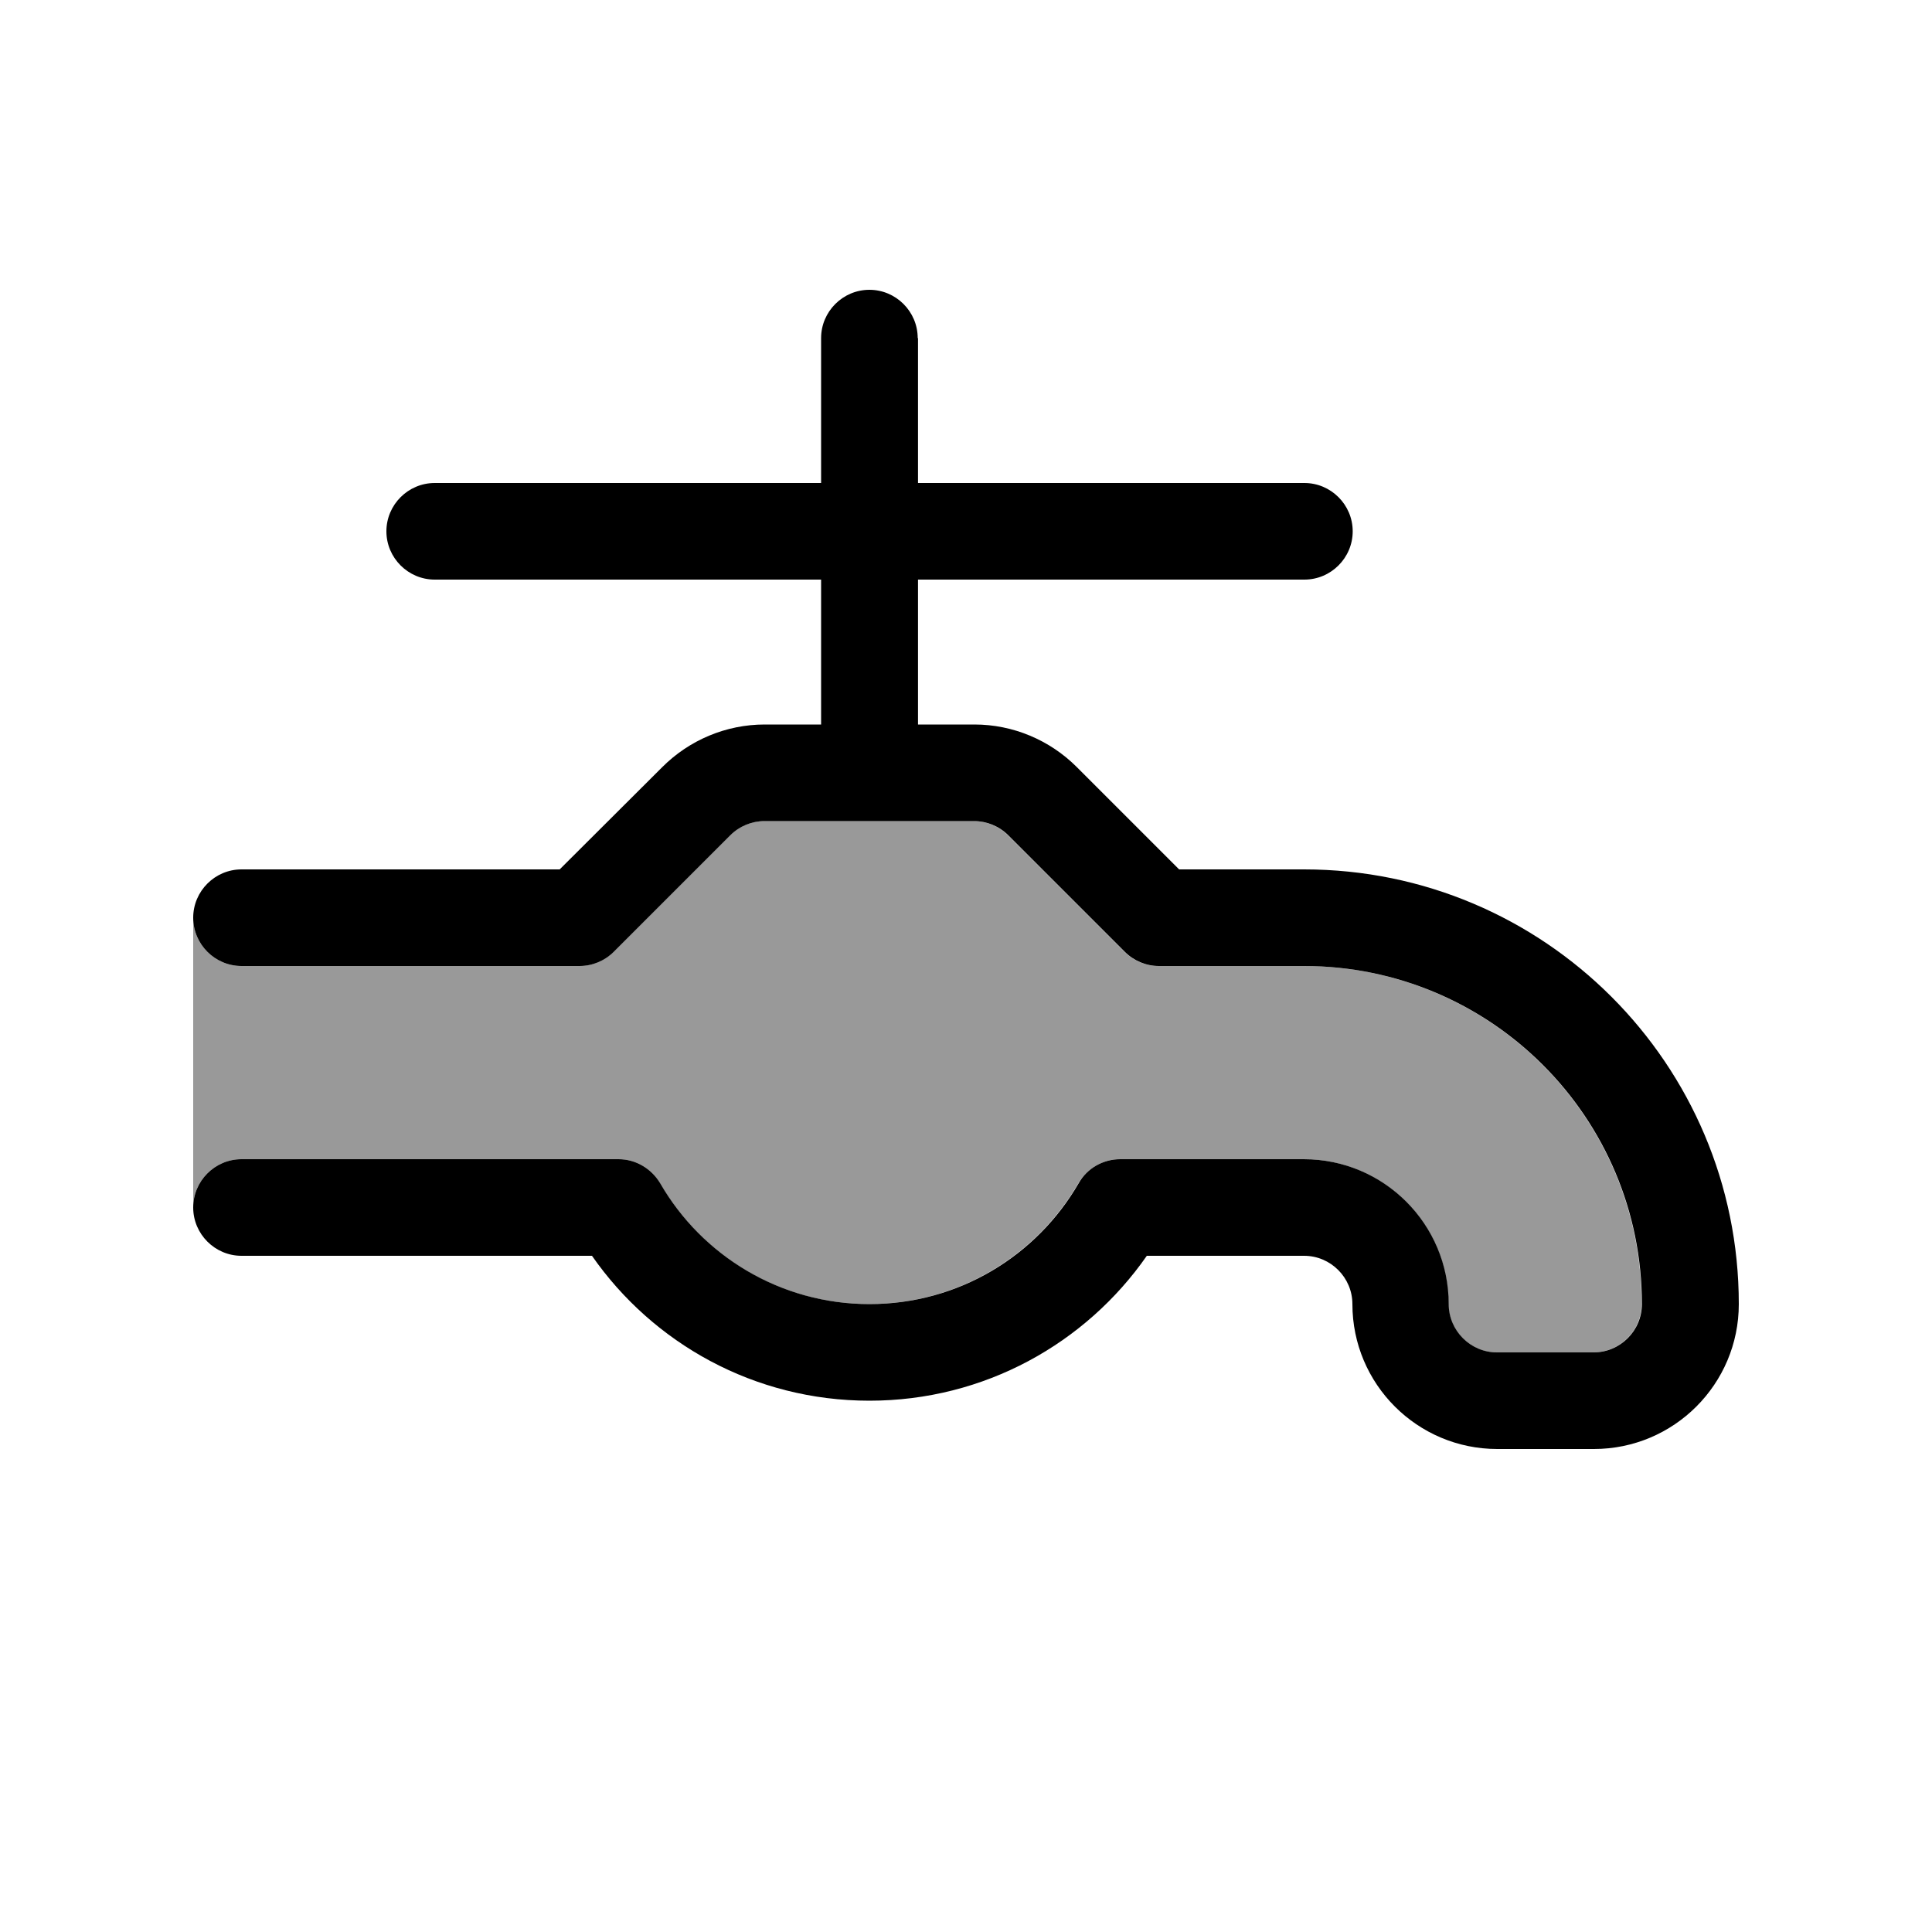
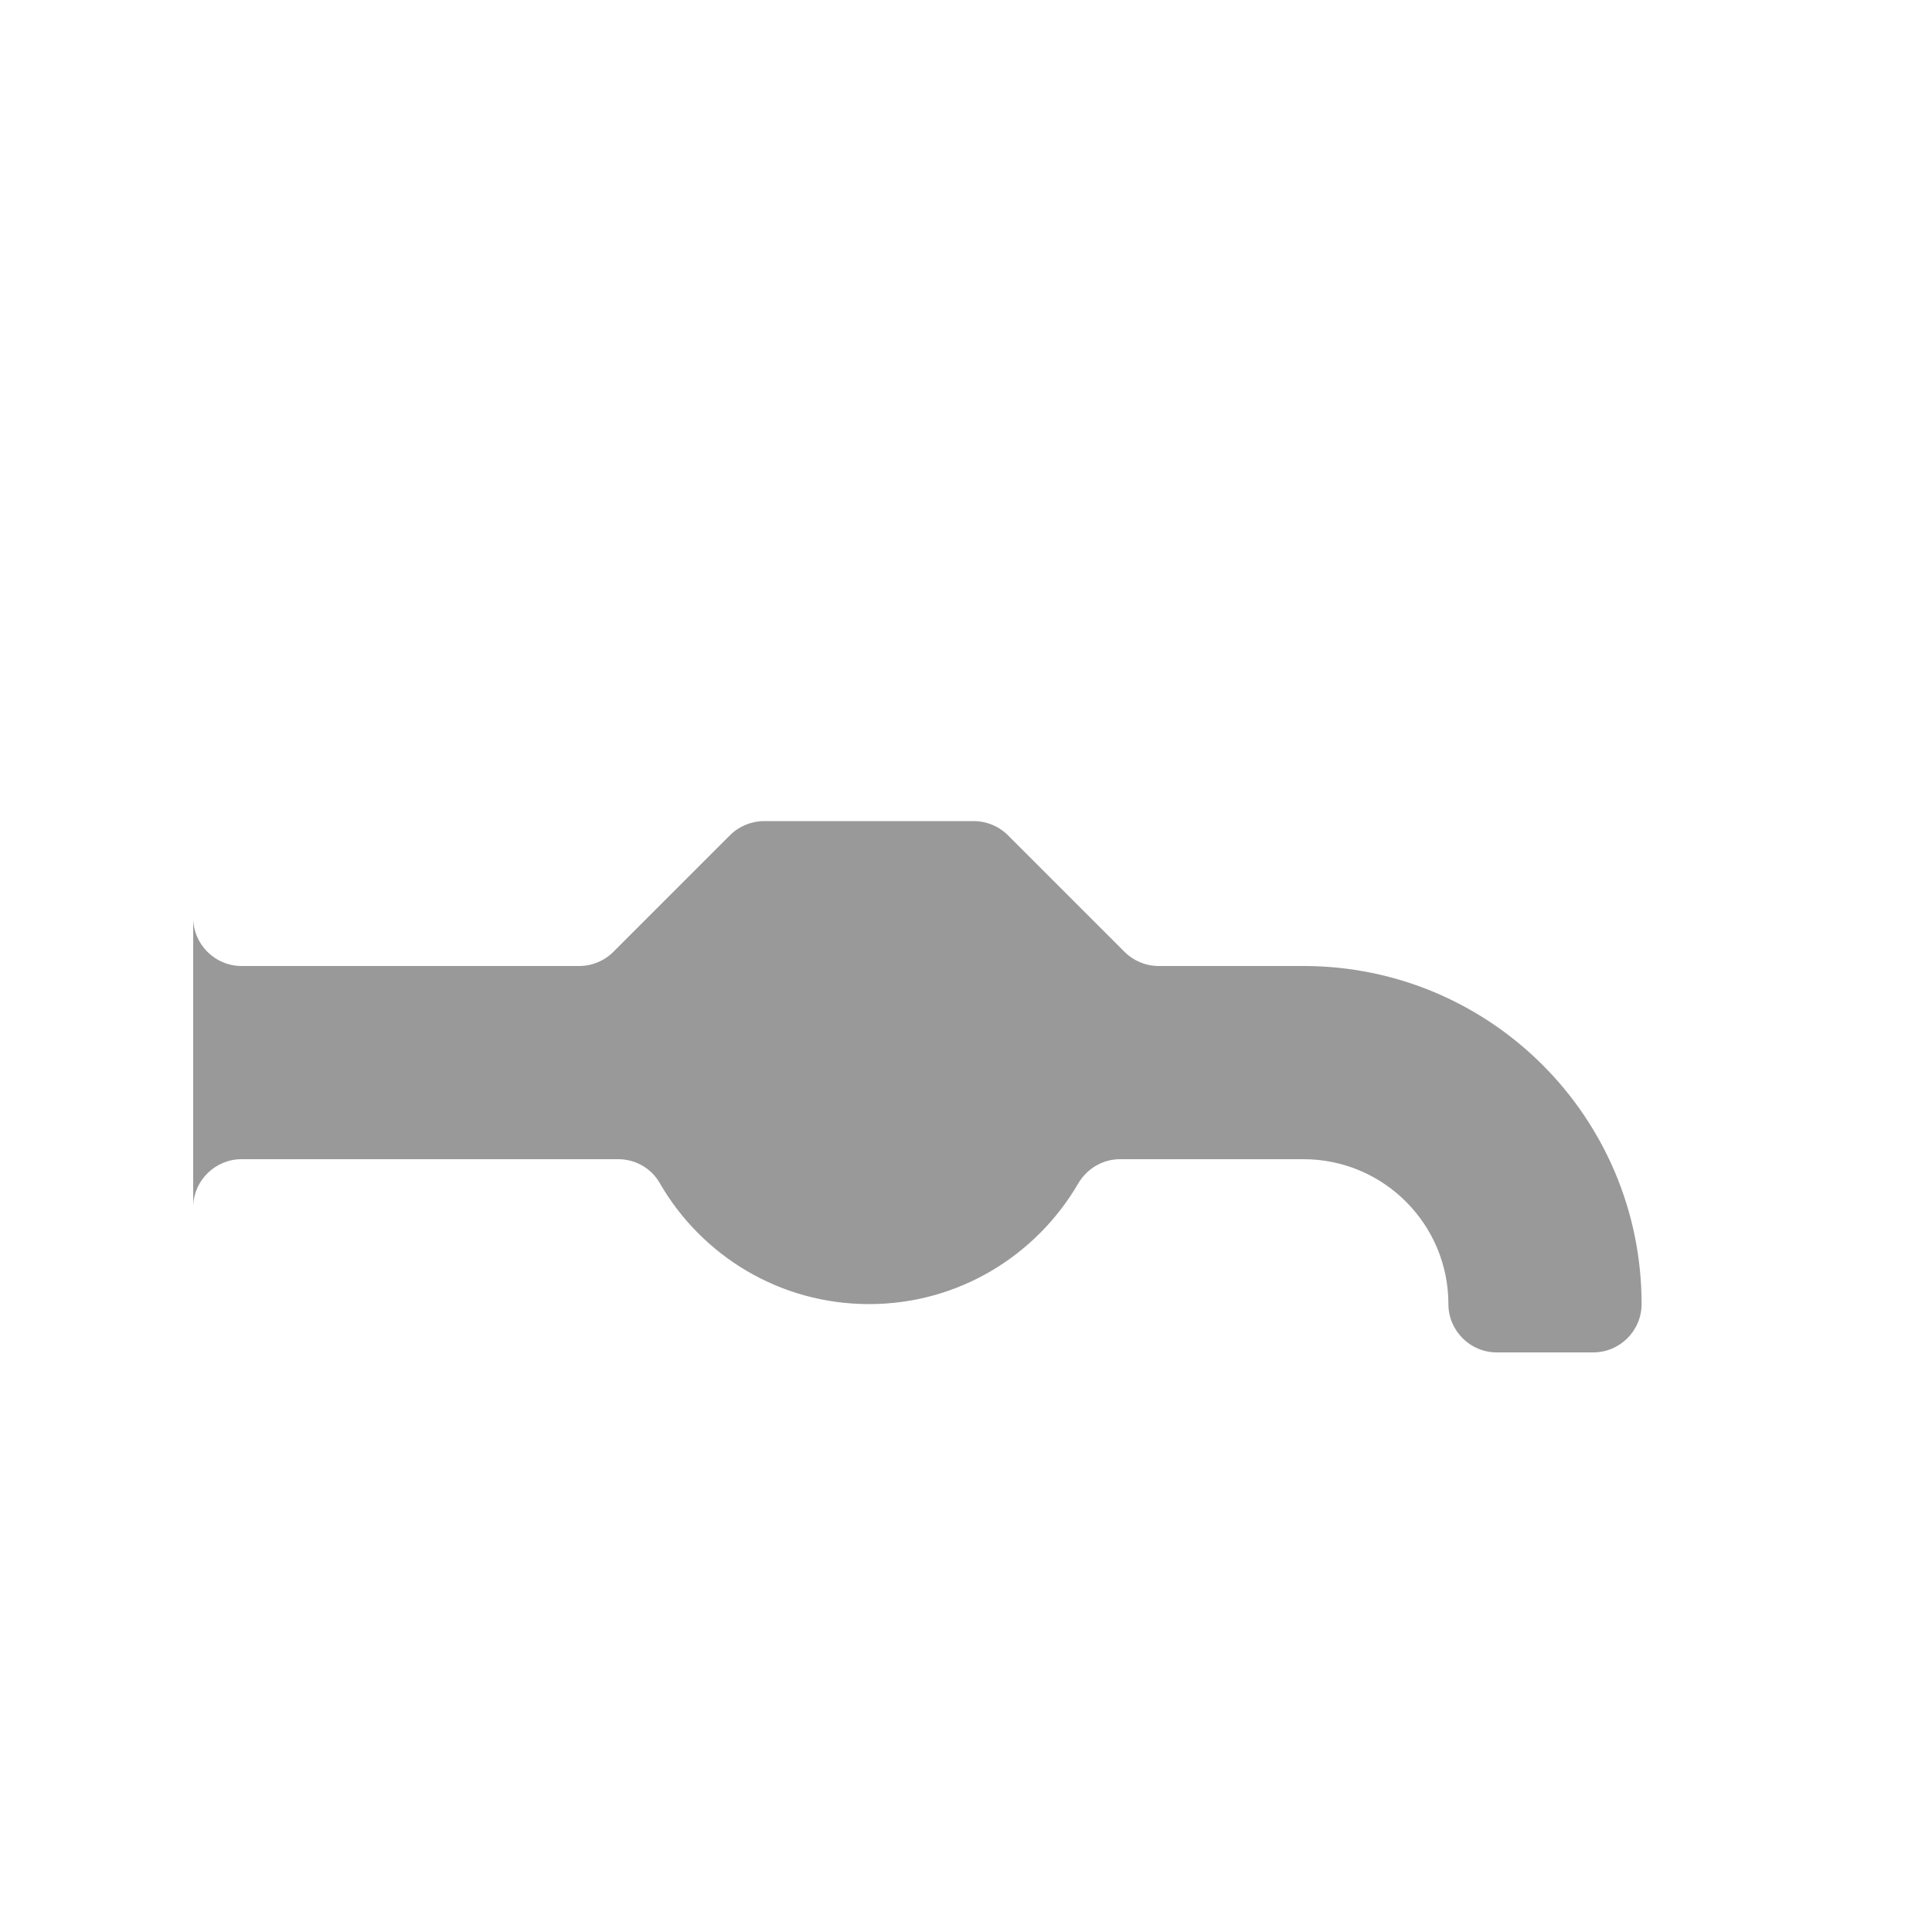
<svg xmlns="http://www.w3.org/2000/svg" viewBox="0 0 640 640">
  <path opacity=".4" fill="currentColor" d="M64 304L64 399.4C64.3 390.9 71.4 384 80 384L204.8 384C210.5 384 215.8 387 218.6 392C232.5 416 258.3 432 287.9 432C317.5 432 343.3 415.9 357.2 392C360.1 387.1 365.3 384 371 384L431.8 384C458.3 384 479.8 405.5 479.8 432C479.8 440.8 487 448 495.8 448L527.8 448C536.6 448 543.8 440.8 543.8 432C543.8 370.1 493.7 320 431.8 320L383.8 320C379.6 320 375.5 318.3 372.5 315.3L333.9 276.7C330.9 273.7 326.8 272 322.6 272L253.1 272C248.9 272 244.8 273.7 241.8 276.7L203.2 315.3C200.2 318.3 196.1 320 191.9 320L80 320C71.2 320 64 312.8 64 304z" />
-   <path fill="currentColor" d="M304 112C304 103.2 296.8 96 288 96C279.2 96 272 103.2 272 112L272 160L144 160C135.2 160 128 167.2 128 176C128 184.8 135.2 192 144 192L272 192L272 240L253.3 240C240.6 240 228.4 245.1 219.4 254.1L185.4 288L80 288C71.2 288 64 295.2 64 304C64 312.8 71.2 320 80 320L192 320C196.2 320 200.3 318.3 203.3 315.3L241.9 276.7C244.9 273.7 249 272 253.2 272L322.7 272C326.9 272 331 273.7 334 276.7L372.6 315.3C375.6 318.3 379.7 320 383.9 320L431.9 320C493.8 320 543.9 370.1 543.9 432C543.9 440.8 536.7 448 527.9 448L495.9 448C487.1 448 479.9 440.8 479.9 432C479.9 405.5 458.4 384 431.9 384L371.1 384C365.4 384 360.1 387 357.3 392C343.4 416 317.6 432 288 432C258.4 432 232.5 415.9 218.7 392C215.8 387.1 210.6 384 204.9 384L80 384C71.2 384 64 391.2 64 400C64 408.8 71.2 416 80 416L196.1 416C216.3 445 249.9 464 288 464C326.1 464 359.7 445 379.9 416L432 416C440.8 416 448 423.2 448 432C448 458.5 469.5 480 496 480L528 480C554.5 480 576 458.5 576 432C576 352.5 511.5 288 432 288L390.6 288L356.7 254.1C347.7 245.1 335.5 240 322.8 240L304.1 240L304.1 192L432.1 192C440.9 192 448.1 184.8 448.1 176C448.1 167.2 440.9 160 432.1 160L304.1 160L304.1 112z" />
</svg>